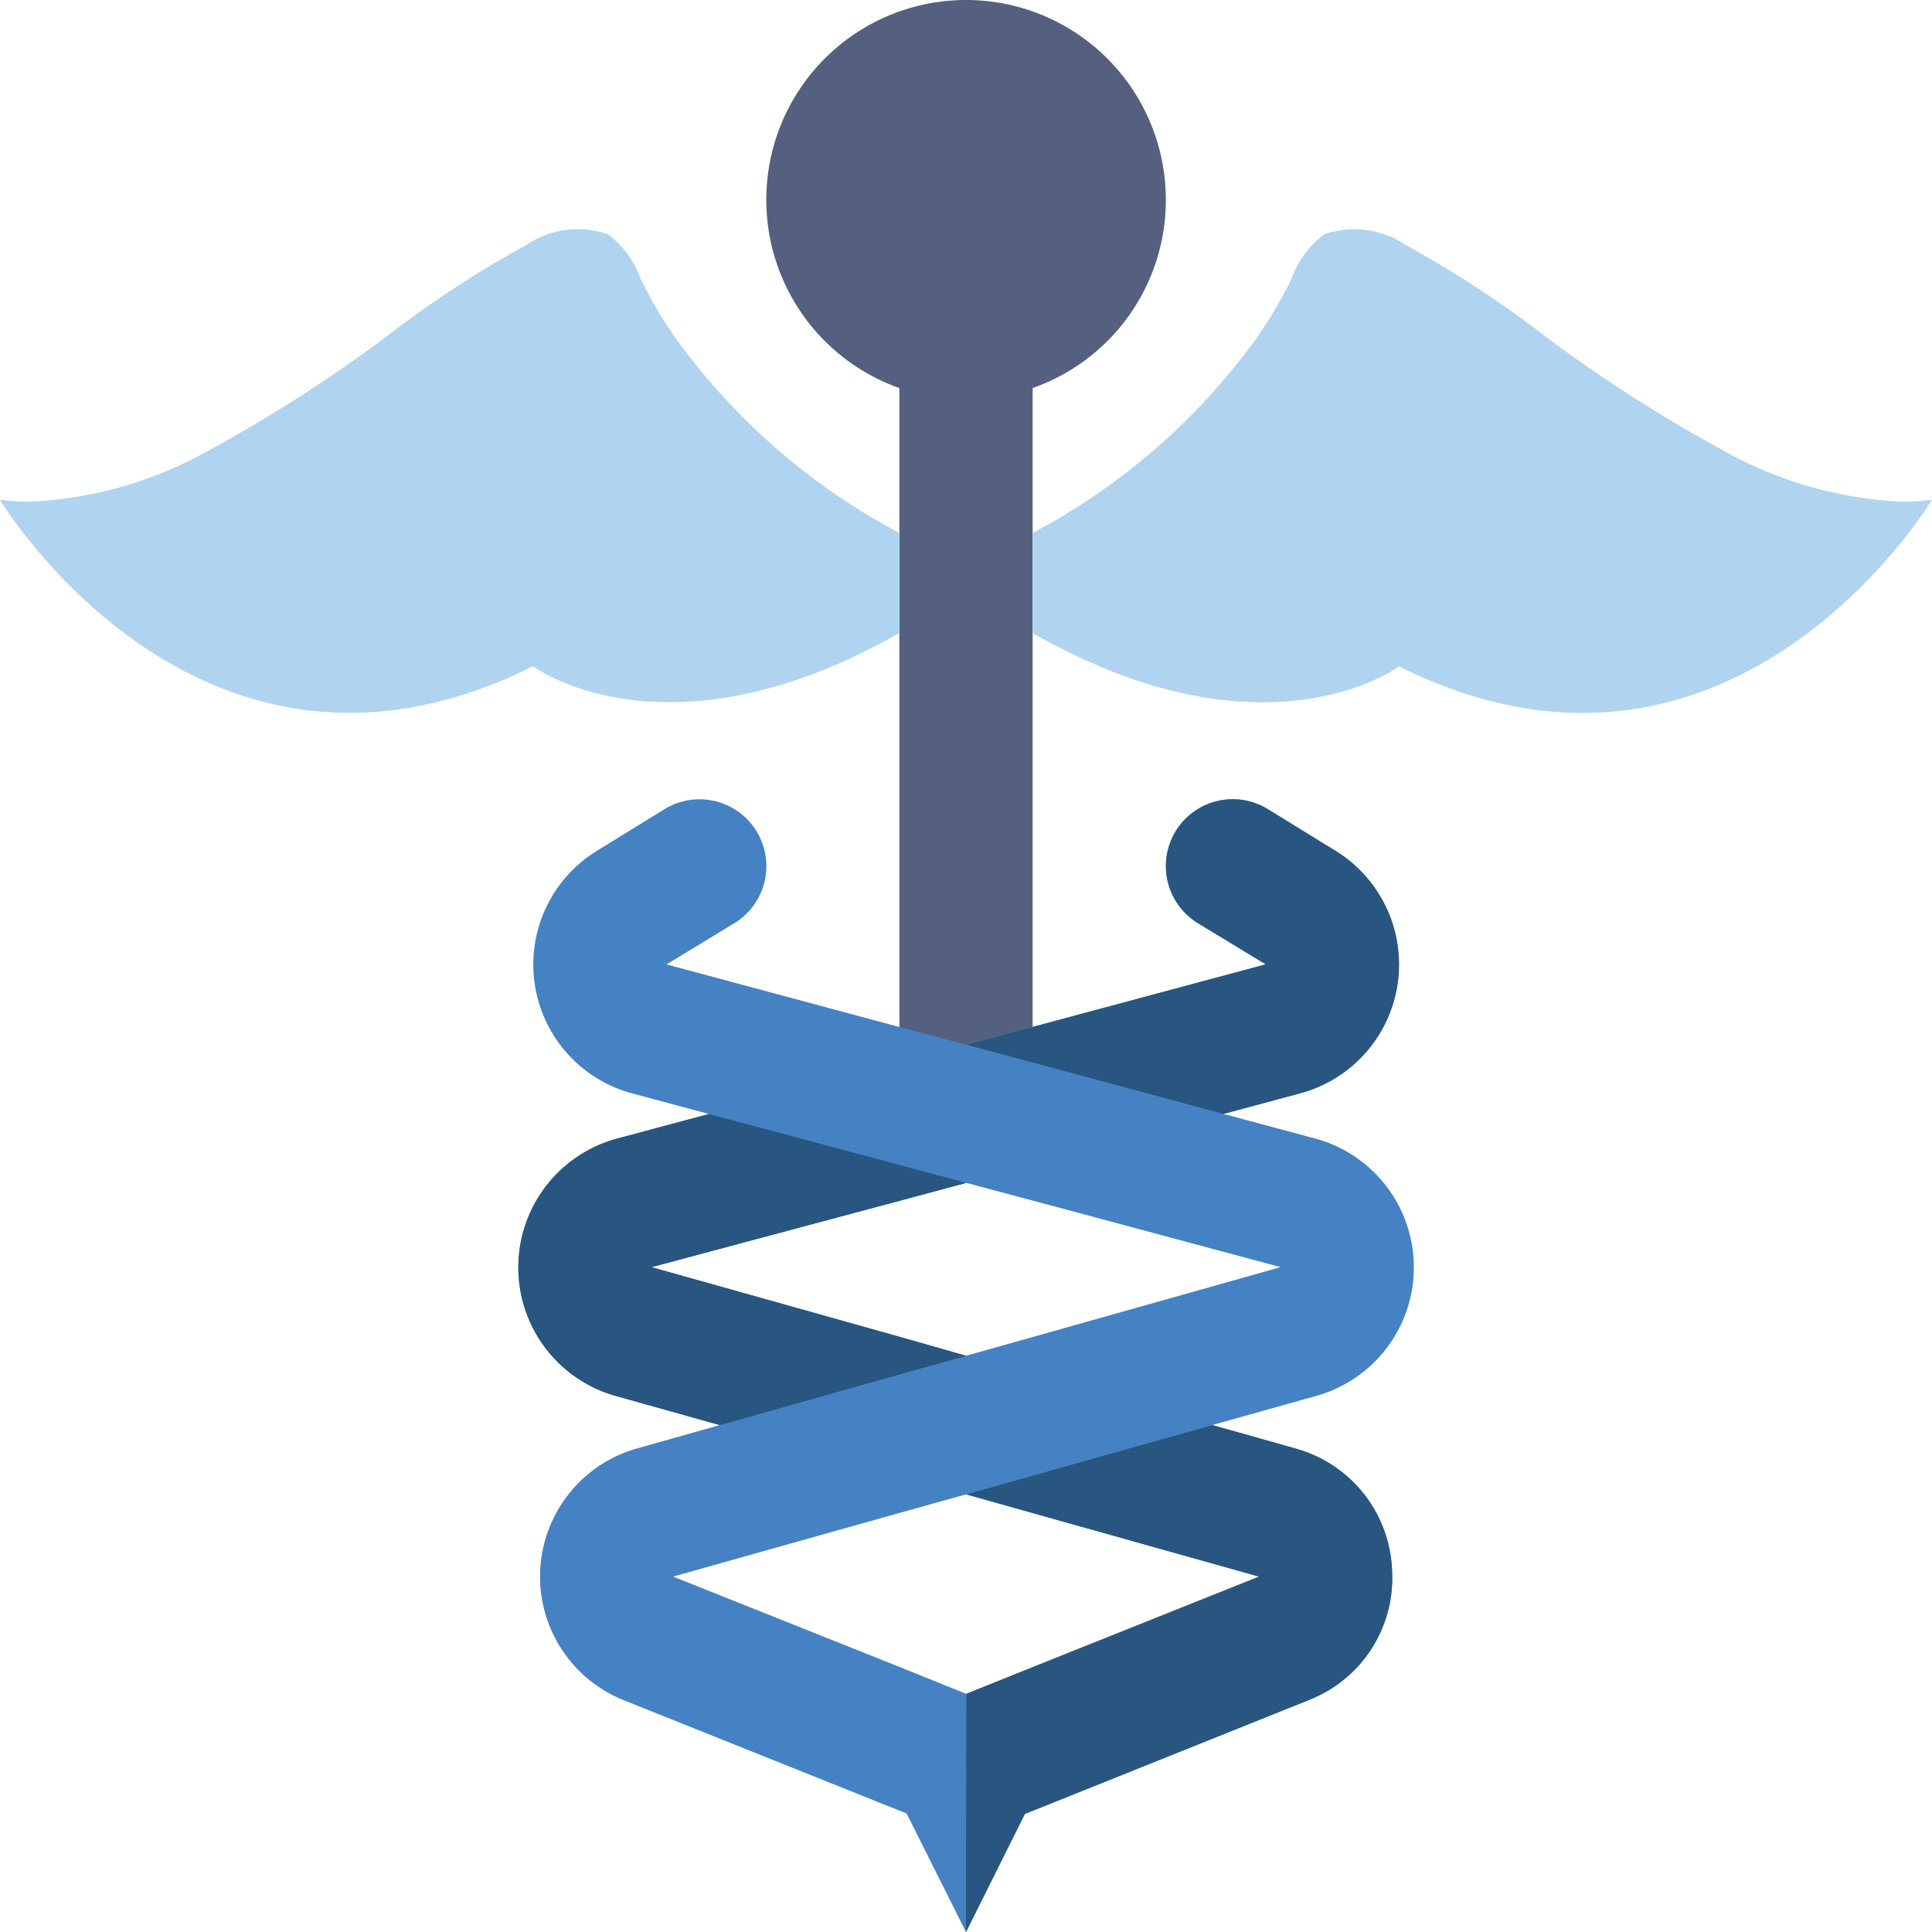
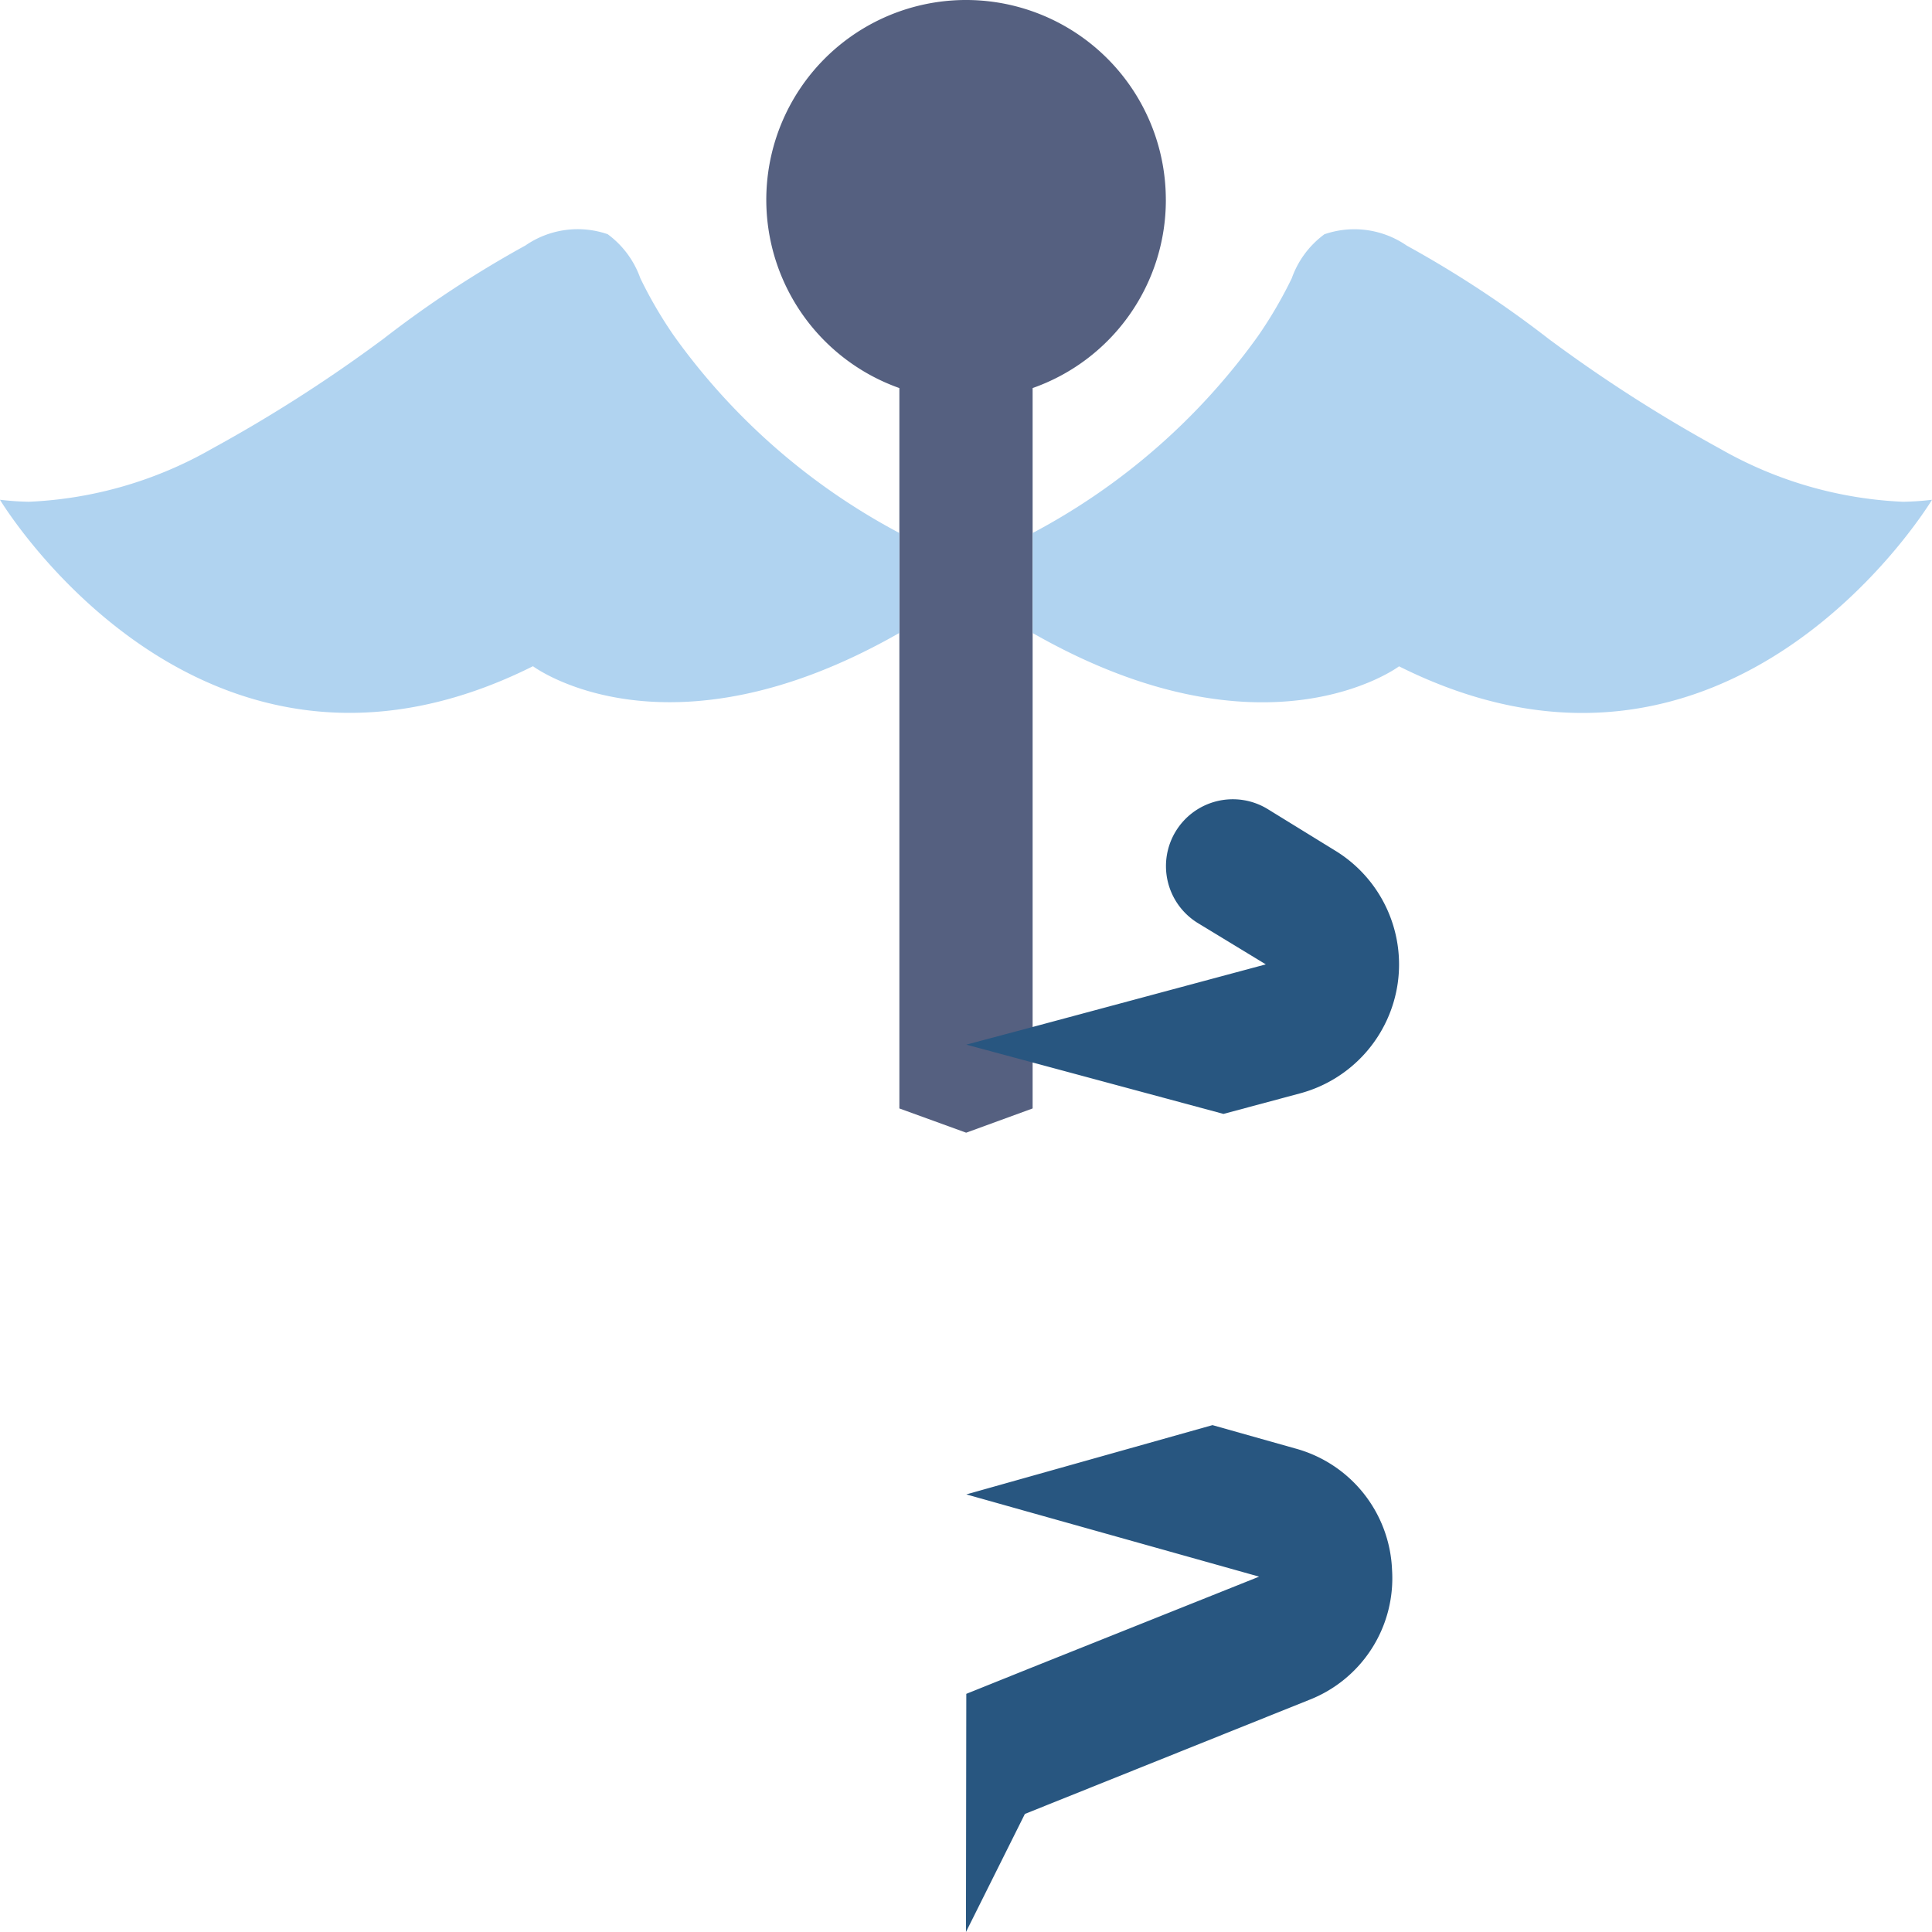
<svg xmlns="http://www.w3.org/2000/svg" width="91.142" height="91.143">
  <g data-name="Group 170" fill="#556080">
    <path data-name="Path 157" d="M54.999 9.429a9.4 9.4 0 01-6.286 8.878 9.253 9.253 0 01-6.286 0 9.424 9.424 0 1112.571-8.878z" />
    <path data-name="Path 158" d="M48.714 11.004v41.287l-3.127 1.141h-.016l-3.143-1.141V11.004a6.931 6.931 0 006.286 0z" />
  </g>
  <g data-name="Group 171" fill="#b0d3f0">
    <path data-name="Path 159" d="M42.428 25.144v4.714c-11 6.286-17.285 1.571-17.285 1.571C9.428 39.286-.002 23.576-.002 23.576a13.349 13.349 0 001.367.094 19.031 19.031 0 008.633-2.502 69.338 69.338 0 008.093-5.186 51.206 51.206 0 016.694-4.4 4.343 4.343 0 013.881-.534 4.389 4.389 0 011.54 2.074 20.448 20.448 0 001.587 2.719 30.78 30.78 0 0010.635 9.303z" />
    <path data-name="Path 160" d="M91.142 23.577S81.713 39.291 66 31.434c0 0-6.286 4.714-17.285-1.571v-4.719a30.779 30.779 0 0010.638-9.3 20.447 20.447 0 001.587-2.719 4.388 4.388 0 011.54-2.074 4.343 4.343 0 013.881.534 51.218 51.218 0 016.694 4.4 69.338 69.338 0 008.093 5.186 19.031 19.031 0 008.627 2.5 13.3 13.3 0 001.367-.094z" />
  </g>
-   <path data-name="Path 161" d="M61.092 68.325l-3.9-1.1 4.934-1.383a6.295 6.295 0 00-.078-12.131l-4.337-1.163 3.63-.974a6.294 6.294 0 001.65-11.44l-3.19-1.964a3.153 3.153 0 00-3.3 5.374l3.206 1.949-11 2.954-3.127.833h-.016l-3.143-.833-10.977-2.951 3.206-1.949a3.153 3.153 0 10-3.3-5.374l-3.19 1.964a6.294 6.294 0 001.65 11.44l3.63.974-4.337 1.163a6.295 6.295 0 00-.079 12.131l4.934 1.383-3.9 1.1a6.281 6.281 0 00-.629 11.88l13.341 5.343 2.8 5.594 2.781-5.579h.016l13.357-5.358a6.281 6.281 0 00-.629-11.88zm-30.36-8.548l11.691-3.127 3.158-.849 3.127.833 11.707 3.143-11.707 3.3-3.127.88-3.158-.9zM48.709 78.65l-3.127 1.257-3.158-1.273-10.67-4.259 10.67-3 3.158-.88 3.127.88 10.686 3z" fill="#4482c3" />
  <g data-name="Group 172" fill="#285680">
    <path data-name="Path 162" d="M65.669 74.046a6.16 6.16 0 01-3.944 6.16l-13.356 5.358h-.016l-2.784 5.579.016-11.236 3.127-1.257 10.687-4.272-10.686-3-3.127-.88 11.613-3.268 3.9 1.1a6.189 6.189 0 014.57 5.716z" />
    <path data-name="Path 163" d="M65.937 46.389a6.308 6.308 0 01-4.589 5.186l-3.63.974-12.131-3.268 3.127-.833 11-2.954-3.206-1.949a3.153 3.153 0 113.3-5.374l3.19 1.964a6.292 6.292 0 012.939 6.254z" />
-     <path data-name="Path 164" d="M42.429 63.062l3.158.9-3.158.88-8.47 2.389-4.934-1.383a6.295 6.295 0 01.078-12.131l4.337-1.163 8.989 2.4 3.158.849-3.158.849-11.691 3.127z" />
  </g>
</svg>